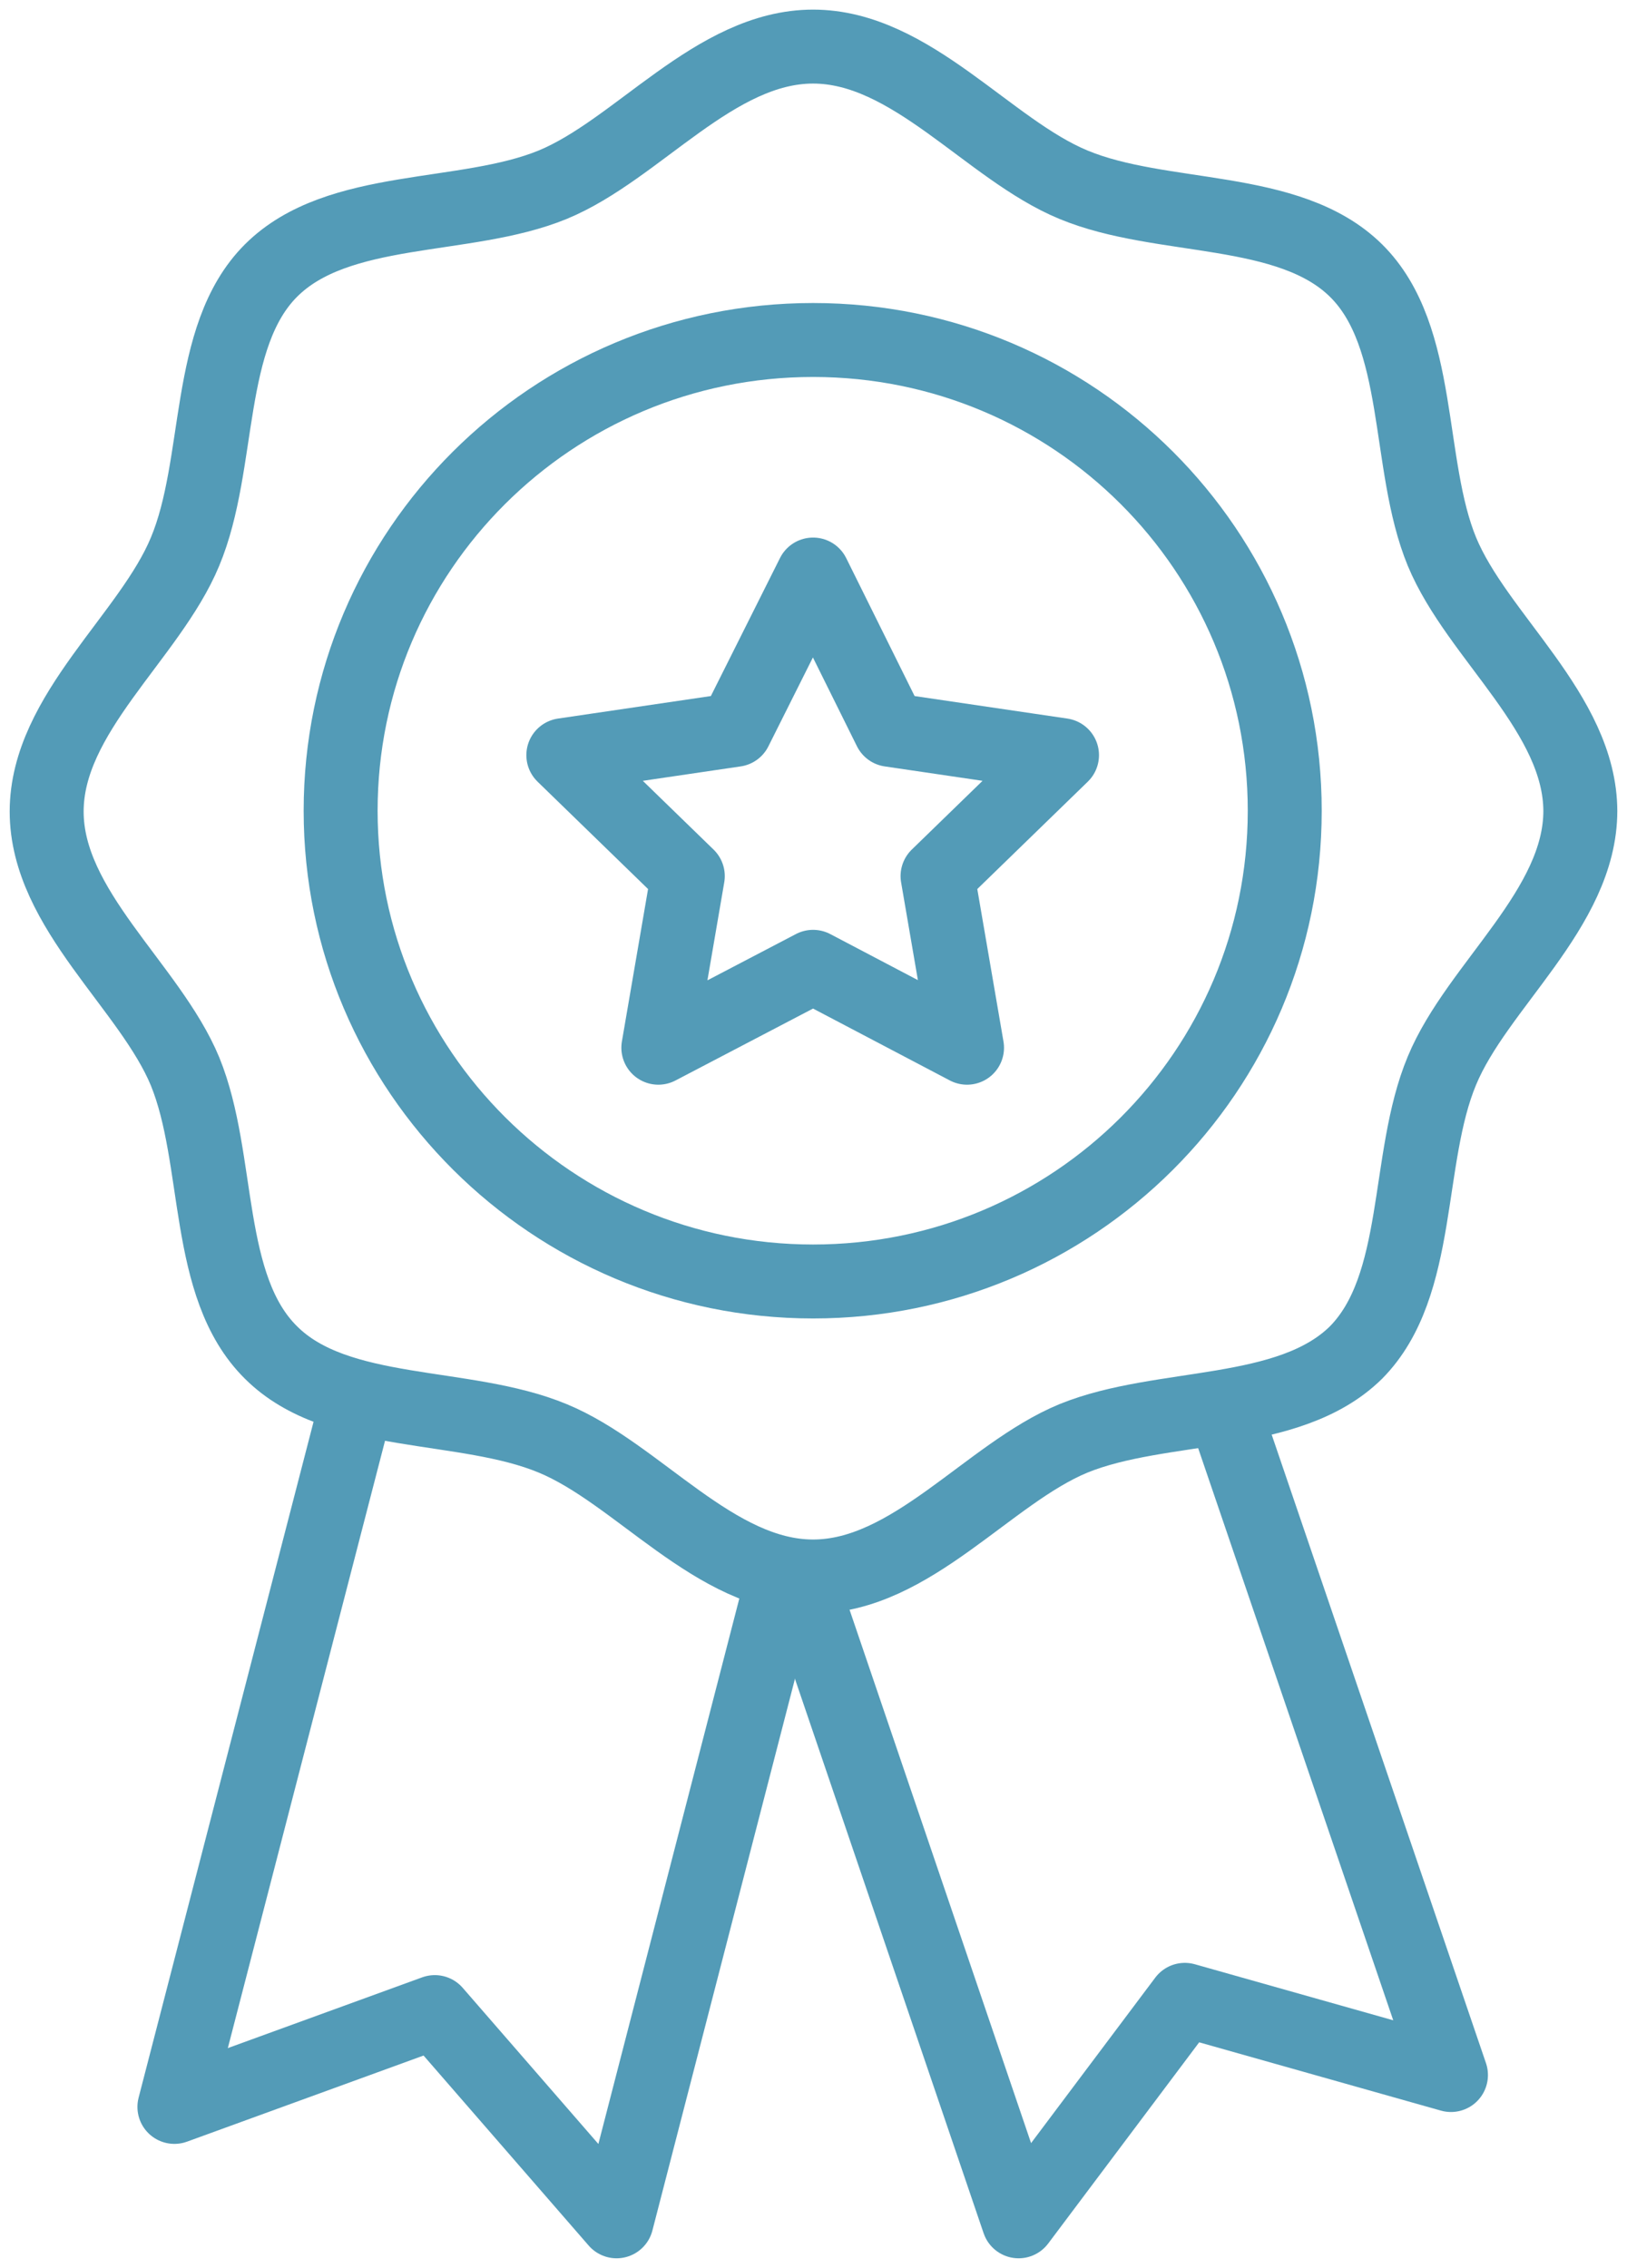
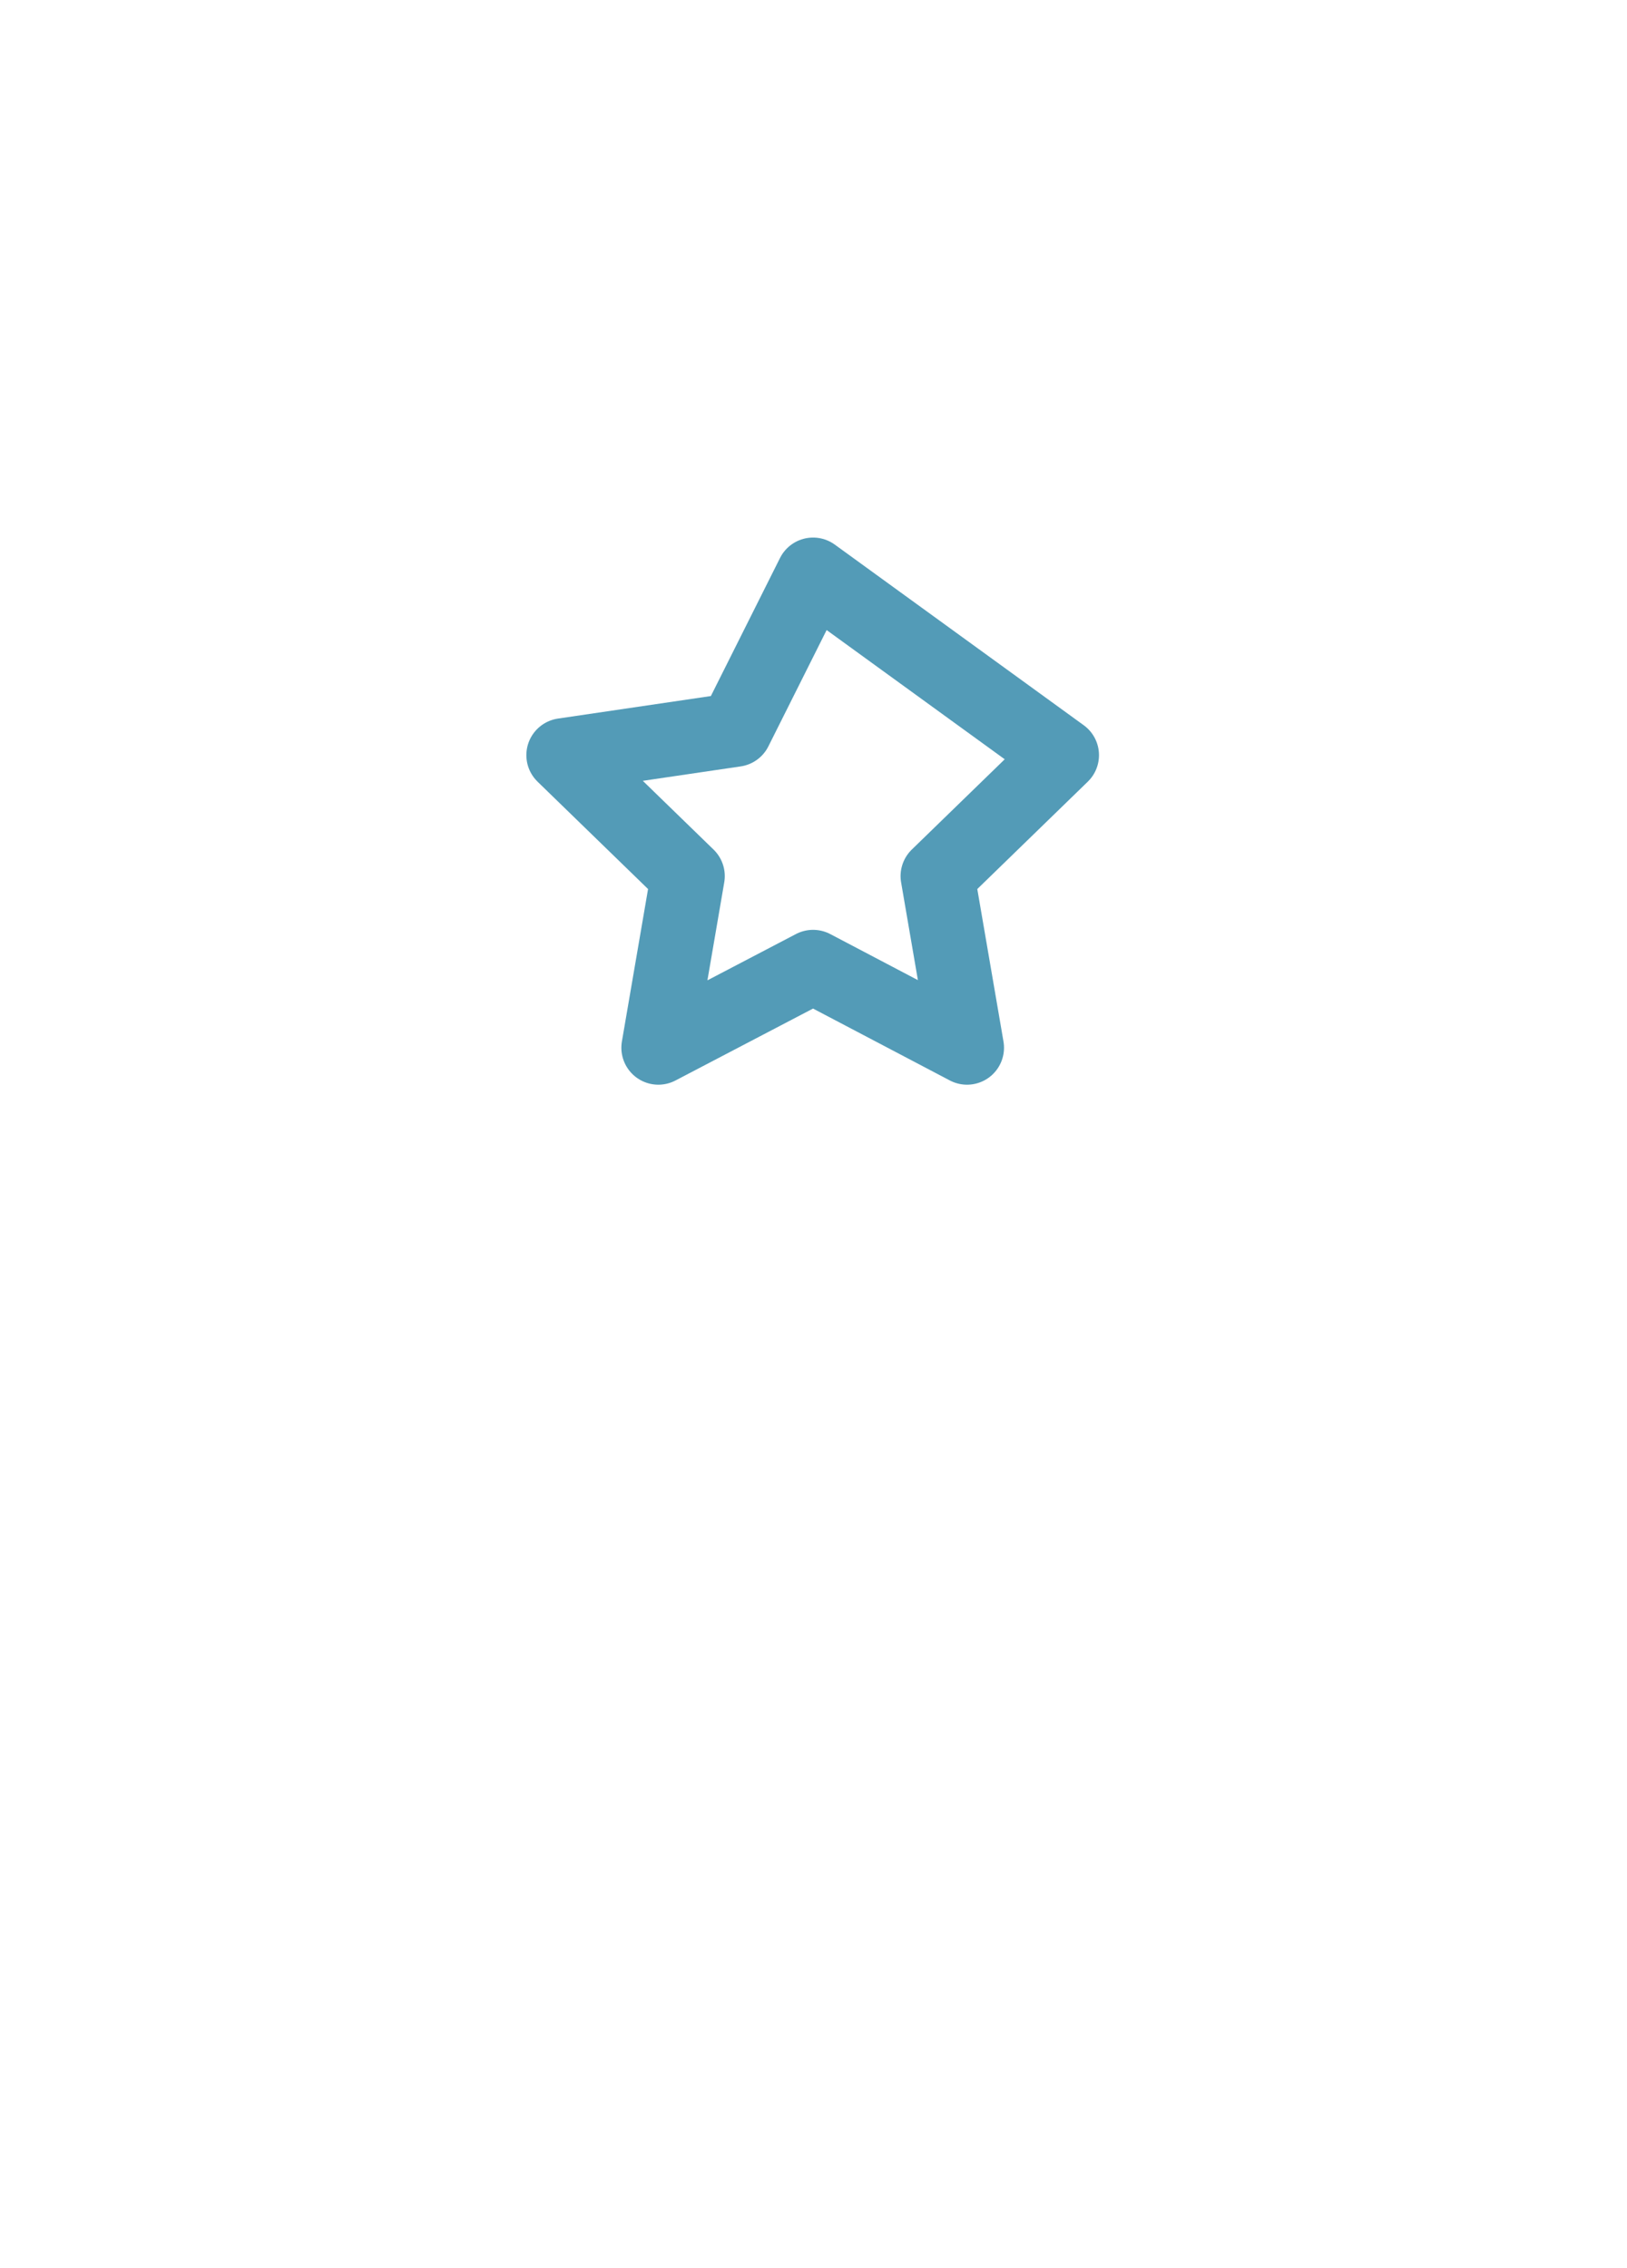
<svg xmlns="http://www.w3.org/2000/svg" width="66" height="92" viewBox="0 0 66 92" fill="none">
-   <path d="M49.624 57.09L58.859 84.176L48.063 81.126L41.321 90.11L32.419 63.952" stroke="#539BB7" stroke-width="3" stroke-linecap="round" stroke-linejoin="round" />
-   <path d="M31.788 63.886L25.012 90.11L17.638 81.623L7.075 85.469L14.515 56.725" stroke="#539BB7" stroke-width="3" stroke-linecap="round" stroke-linejoin="round" />
-   <path d="M64.107 32.888C64.107 36.866 59.922 39.983 58.493 43.431C56.998 47.011 57.696 52.15 55.006 54.868C52.282 57.554 47.133 56.891 43.546 58.349C40.092 59.775 36.969 63.952 32.983 63.952C28.997 63.952 25.875 59.775 22.421 58.349C18.833 56.858 13.685 57.554 10.995 54.868C8.271 52.183 8.968 47.044 7.507 43.464C6.079 40.016 1.893 36.899 1.893 32.921C1.893 28.943 6.079 25.826 7.507 22.378C9.002 18.798 8.304 13.659 10.995 10.974C13.718 8.255 18.867 8.951 22.421 7.493C25.875 6.067 28.997 1.89 32.983 1.89C36.969 1.89 40.092 6.067 43.546 7.493C47.133 8.984 52.282 8.288 55.006 10.974C57.729 13.659 57.032 18.831 58.493 22.378C59.922 25.826 64.107 28.943 64.107 32.921V32.888Z" stroke="#539BB7" stroke-width="3" stroke-linecap="round" stroke-linejoin="round" />
-   <path d="M52.116 32.889C52.116 43.464 43.546 51.985 32.983 51.985C22.421 51.985 13.818 43.431 13.818 32.889C13.818 22.346 22.387 13.792 32.983 13.792C43.579 13.792 52.116 22.346 52.116 32.889Z" stroke="#539BB7" stroke-width="3" stroke-linecap="round" stroke-linejoin="round" />
-   <path d="M32.983 23.307L36.106 29.606L43.081 30.634L38.032 35.54L39.228 42.502L32.983 39.22L26.706 42.502L27.901 35.54L22.852 30.634L29.828 29.606L32.983 23.307Z" stroke="#539BB7" stroke-width="3" stroke-linecap="round" stroke-linejoin="round" />
+   <path d="M32.983 23.307L43.081 30.634L38.032 35.54L39.228 42.502L32.983 39.22L26.706 42.502L27.901 35.54L22.852 30.634L29.828 29.606L32.983 23.307Z" stroke="#539BB7" stroke-width="3" stroke-linecap="round" stroke-linejoin="round" />
</svg>